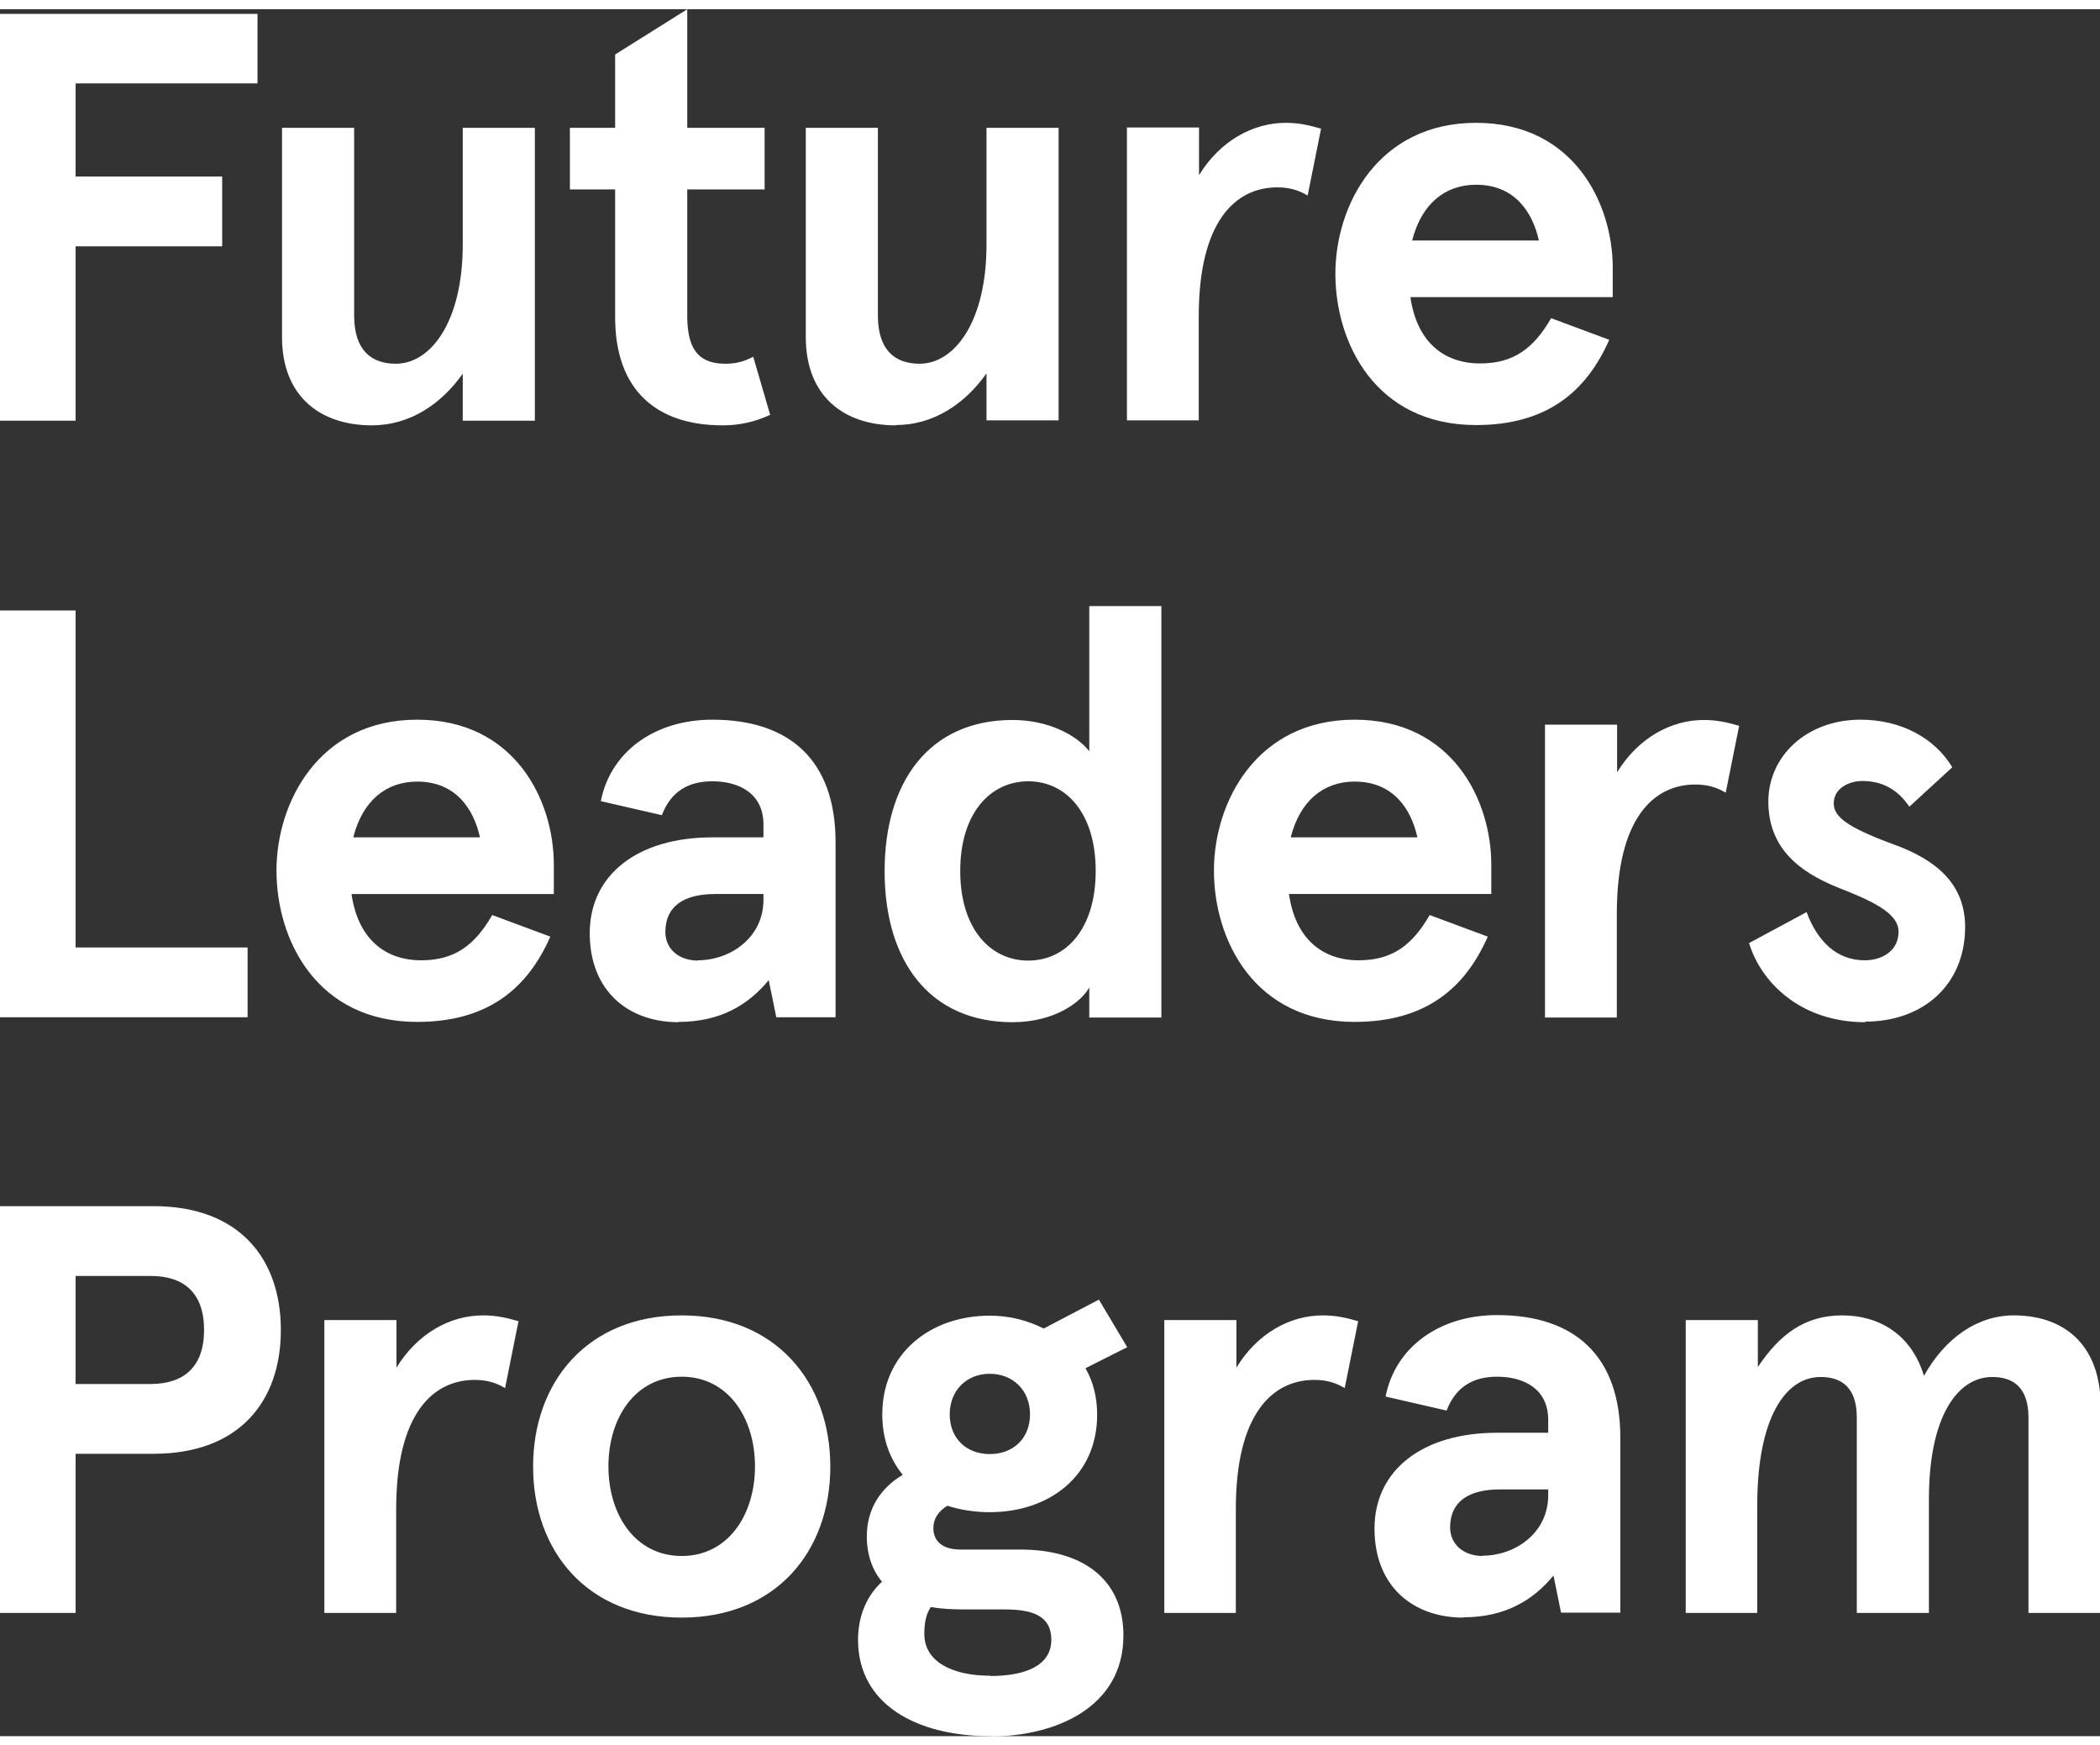
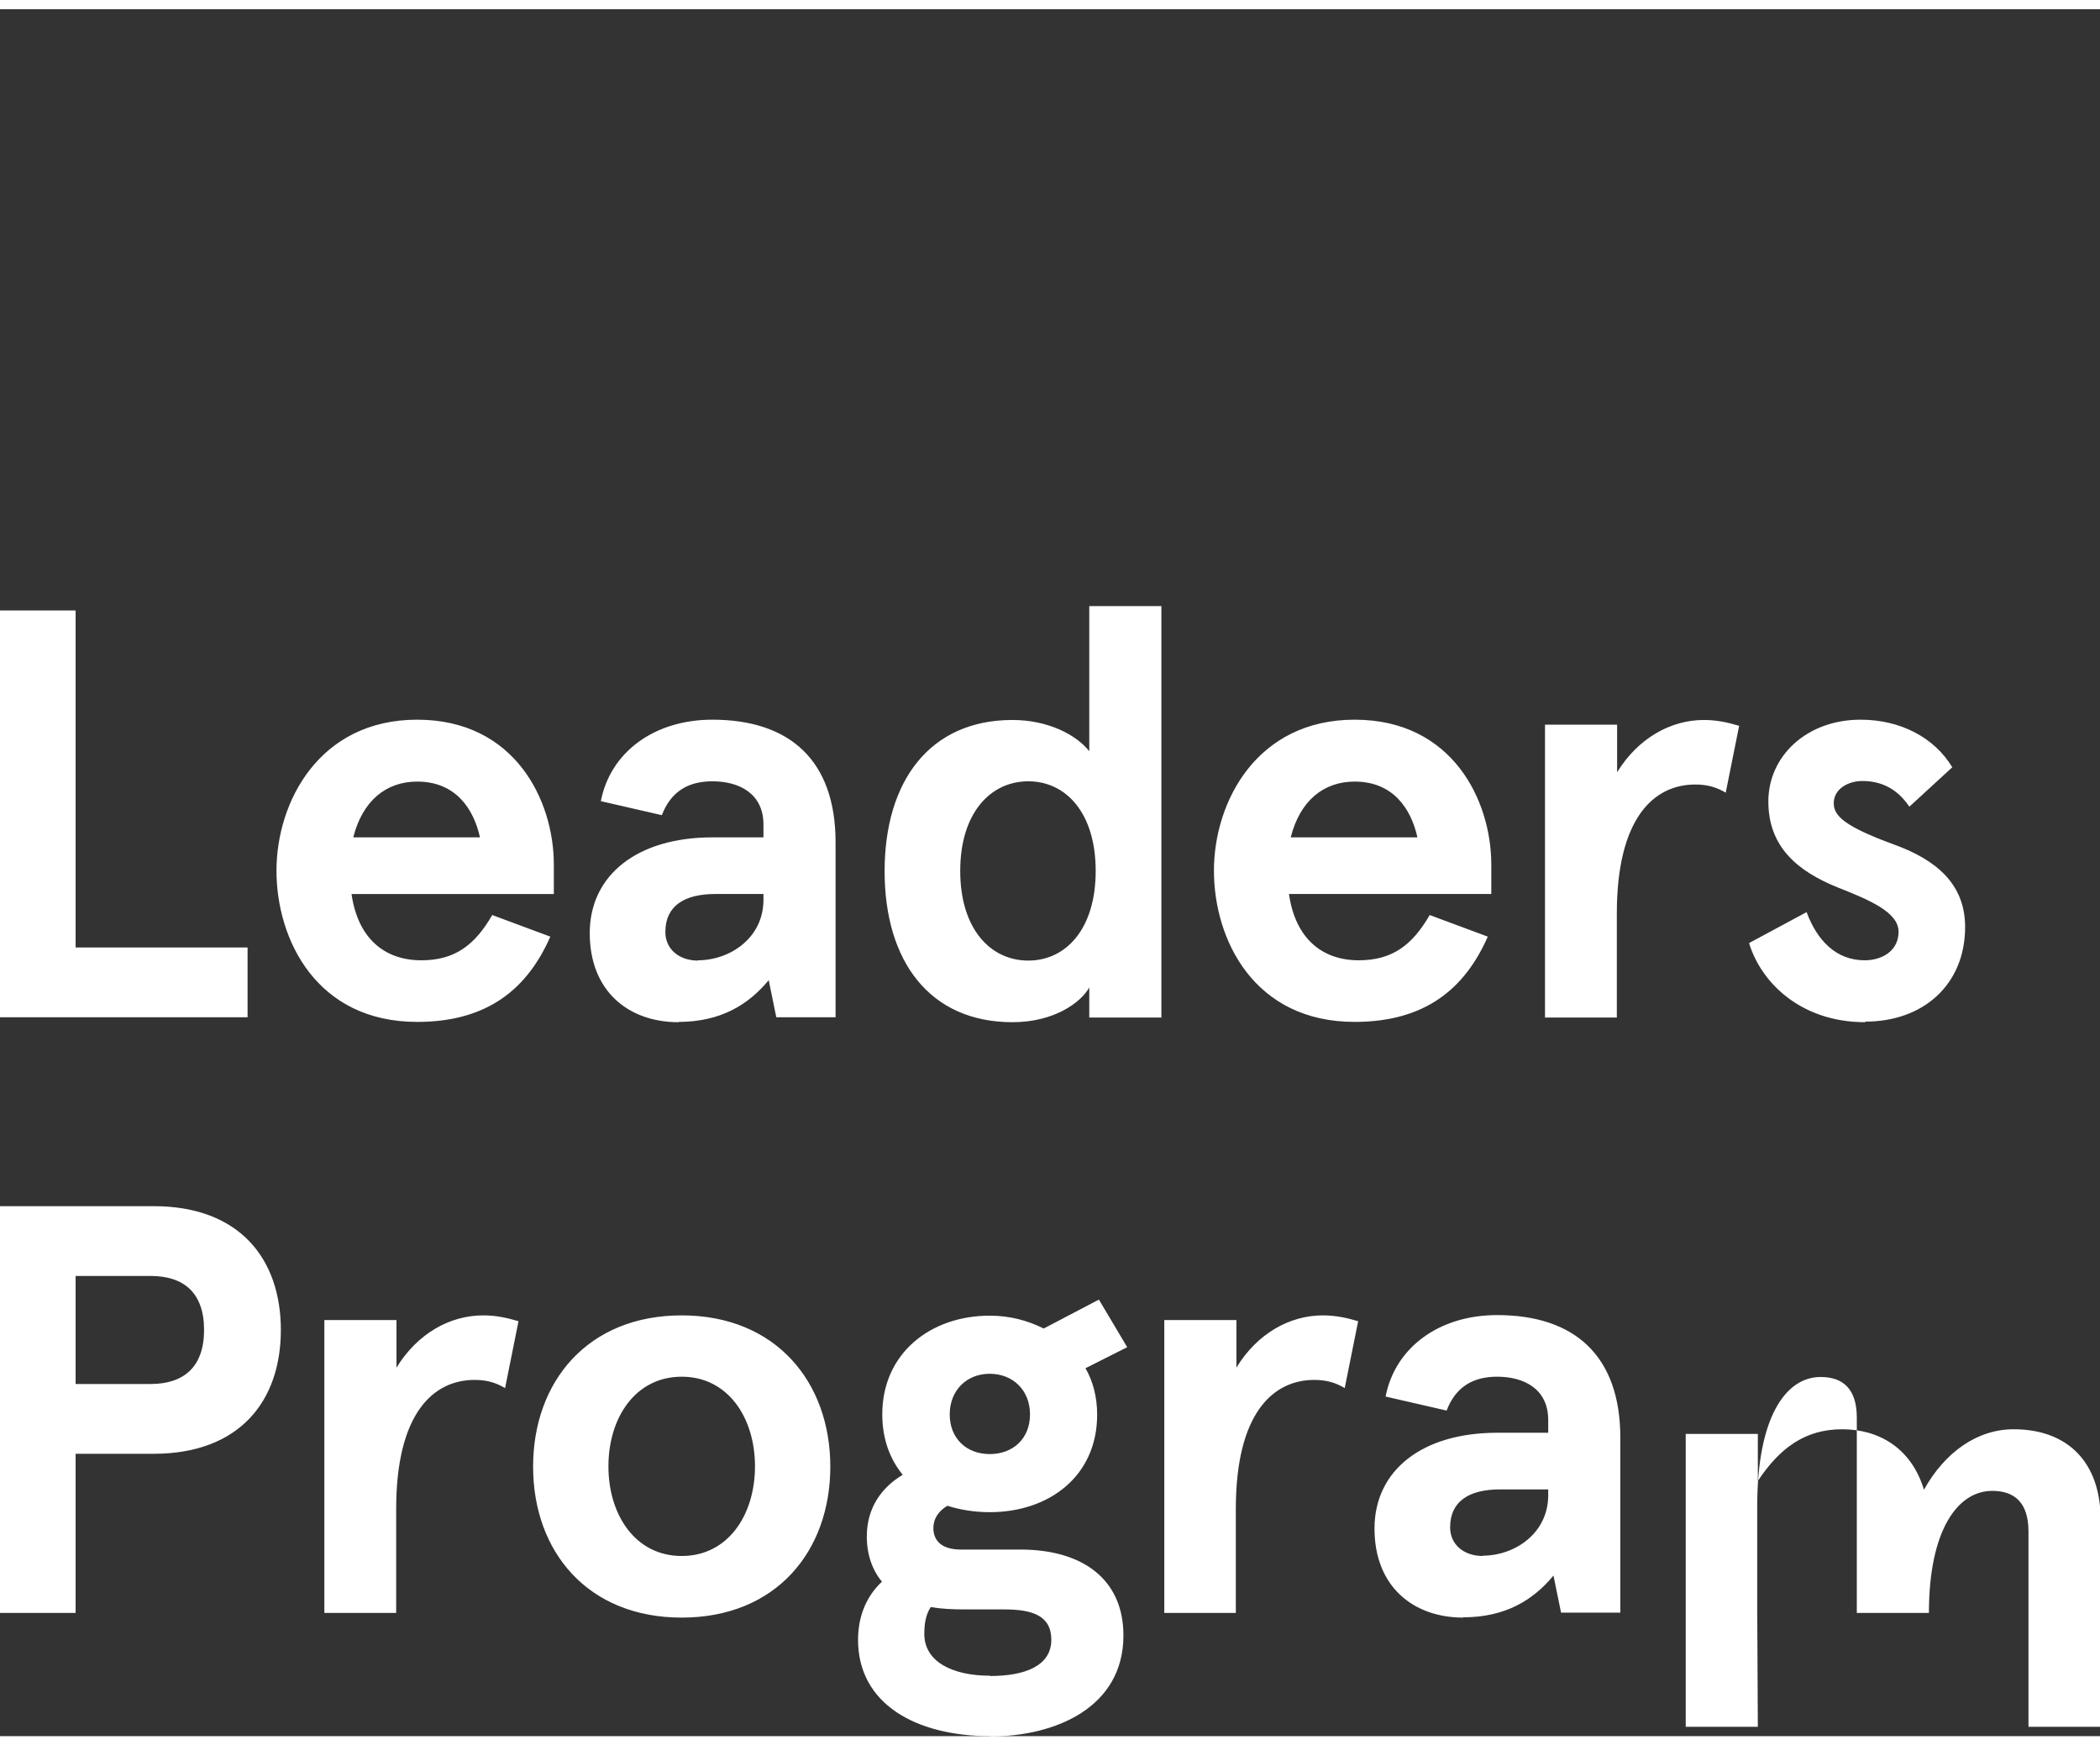
<svg xmlns="http://www.w3.org/2000/svg" id="Layer_16545080e16c88" data-name="Layer 1" viewBox="0 0 71.93 59.14" aria-hidden="true" width="71px" height="59px">
  <rect x="0" y="0" width="71.93" height="59.14" fill="#333333" stroke="none" />
  <defs>
    <linearGradient class="cerosgradient" data-cerosgradient="true" id="CerosGradient_id03df9bcb2" gradientUnits="userSpaceOnUse" x1="50%" y1="100%" x2="50%" y2="0%">
      <stop offset="0%" stop-color="#d1d1d1" />
      <stop offset="100%" stop-color="#d1d1d1" />
    </linearGradient>
    <linearGradient />
    <style>
      .cls-1-6545080e16c88{
        fill: #fff;
        stroke-width: 0px;
      }
    </style>
  </defs>
-   <path class="cls-1-6545080e16c88" d="m60.19,54.92v-3.68c0-2.99.96-4.4,2.17-4.4.74,0,1.24.38,1.24,1.39v6.69h2.47v-3.9c0-2.83.98-4.18,2.17-4.18.74,0,1.24.38,1.24,1.39v6.69h2.47v-7.11c0-1.93-1.11-3.08-2.98-3.08-1.24,0-2.35.78-3.07,2.07-.44-1.45-1.57-2.07-2.8-2.07-1.29,0-2.15.66-2.89,1.77v-1.61h-2.47v10.03h2.47Zm-9.4-1.95c-.66,0-1.12-.4-1.12-.98,0-.9.66-1.3,1.71-1.3h1.65v.2c0,1.3-1.14,2.07-2.25,2.07m-.66,2.11c1.43,0,2.39-.58,3.09-1.43l.26,1.27h2.03v-5.99c0-2.81-1.57-4.2-4.22-4.2-2.01,0-3.5,1.13-3.82,2.79l2.09.48c.32-.84.94-1.16,1.73-1.16.92,0,1.75.42,1.75,1.48v.44h-1.75c-2.57,0-4.2,1.29-4.2,3.28s1.33,3.05,3.04,3.05m-7.79-.16v-3.56c0-3.25,1.25-4.42,2.69-4.42.42,0,.74.1,1.04.28l.46-2.29c-.4-.12-.78-.2-1.21-.2-1.13,0-2.25.62-2.96,1.79v-1.63h-2.47v10.03h2.47Zm-8.42,2.15c-1.29,0-2.25-.48-2.25-1.43,0-.38.06-.68.22-.92.36.06.74.08,1.16.08h1.36c.94,0,1.61.2,1.61,1.04,0,.9-.92,1.24-2.09,1.24m-.02-7.6c-.8,0-1.37-.54-1.37-1.36s.58-1.39,1.37-1.39,1.38.56,1.38,1.39-.58,1.36-1.38,1.36m.02,9.67c2.23,0,4.56-.99,4.56-3.46,0-1.93-1.41-2.94-3.52-2.94h-2.05c-.6,0-.94-.26-.94-.74,0-.32.18-.58.48-.76.44.14.94.22,1.45.22,2.03,0,3.68-1.23,3.68-3.34,0-.6-.14-1.14-.4-1.59l1.43-.72-.97-1.63-1.89.99c-.56-.28-1.17-.44-1.85-.44-2.03,0-3.68,1.29-3.68,3.38,0,.84.26,1.53.7,2.07-.74.44-1.23,1.15-1.23,2.11,0,.64.2,1.17.52,1.55-.52.48-.82,1.17-.82,1.99,0,2.19,1.97,3.3,4.54,3.3m-10.58-6.17c-1.59,0-2.51-1.41-2.51-3.07s.92-3.07,2.51-3.07,2.51,1.41,2.51,3.07-.92,3.07-2.51,3.07m0,2.11c3.23,0,5.09-2.27,5.09-5.17s-1.87-5.18-5.09-5.18-5.09,2.27-5.09,5.18,1.87,5.17,5.09,5.17m-9.78-.16v-3.56c0-3.25,1.25-4.42,2.69-4.42.42,0,.74.1,1.04.28l.46-2.29c-.4-.12-.78-.2-1.21-.2-1.14,0-2.25.62-2.97,1.79v-1.63h-2.47v10.03h2.47Zm-10.98-11.54h2.57c1.14,0,1.83.58,1.83,1.85s-.7,1.85-1.83,1.85h-2.57v-3.71Zm0,11.54v-5.45h2.67c2.95,0,4.36-1.81,4.36-4.24s-1.41-4.24-4.36-4.24H0v13.93h2.59Z" />
+   <path class="cls-1-6545080e16c88" d="m60.19,54.92v-3.68c0-2.99.96-4.4,2.17-4.4.74,0,1.24.38,1.24,1.39v6.69h2.47c0-2.83.98-4.18,2.17-4.18.74,0,1.24.38,1.24,1.39v6.69h2.47v-7.11c0-1.93-1.11-3.08-2.98-3.08-1.24,0-2.35.78-3.07,2.07-.44-1.45-1.57-2.07-2.8-2.07-1.29,0-2.15.66-2.89,1.77v-1.61h-2.47v10.03h2.47Zm-9.4-1.95c-.66,0-1.12-.4-1.12-.98,0-.9.66-1.3,1.71-1.3h1.65v.2c0,1.3-1.14,2.07-2.25,2.07m-.66,2.11c1.43,0,2.39-.58,3.09-1.43l.26,1.27h2.03v-5.99c0-2.81-1.57-4.2-4.22-4.2-2.01,0-3.5,1.13-3.82,2.79l2.09.48c.32-.84.94-1.16,1.73-1.16.92,0,1.75.42,1.75,1.48v.44h-1.75c-2.57,0-4.2,1.29-4.2,3.28s1.33,3.05,3.04,3.05m-7.79-.16v-3.56c0-3.25,1.25-4.42,2.69-4.42.42,0,.74.1,1.04.28l.46-2.29c-.4-.12-.78-.2-1.21-.2-1.13,0-2.25.62-2.96,1.79v-1.63h-2.47v10.03h2.47Zm-8.42,2.15c-1.29,0-2.25-.48-2.25-1.43,0-.38.06-.68.22-.92.36.06.74.08,1.16.08h1.36c.94,0,1.61.2,1.61,1.04,0,.9-.92,1.24-2.09,1.24m-.02-7.6c-.8,0-1.37-.54-1.37-1.36s.58-1.39,1.37-1.39,1.38.56,1.38,1.39-.58,1.36-1.38,1.36m.02,9.67c2.23,0,4.56-.99,4.56-3.46,0-1.93-1.41-2.94-3.52-2.94h-2.05c-.6,0-.94-.26-.94-.74,0-.32.18-.58.48-.76.44.14.94.22,1.45.22,2.03,0,3.68-1.23,3.68-3.34,0-.6-.14-1.14-.4-1.59l1.43-.72-.97-1.63-1.89.99c-.56-.28-1.17-.44-1.85-.44-2.03,0-3.68,1.29-3.68,3.38,0,.84.26,1.53.7,2.07-.74.44-1.23,1.15-1.23,2.11,0,.64.2,1.17.52,1.55-.52.48-.82,1.17-.82,1.99,0,2.19,1.97,3.3,4.54,3.3m-10.58-6.17c-1.59,0-2.51-1.41-2.51-3.07s.92-3.07,2.51-3.07,2.51,1.41,2.51,3.07-.92,3.07-2.51,3.07m0,2.11c3.23,0,5.09-2.27,5.09-5.17s-1.87-5.18-5.09-5.18-5.09,2.27-5.09,5.18,1.87,5.17,5.09,5.17m-9.78-.16v-3.56c0-3.25,1.25-4.42,2.69-4.42.42,0,.74.1,1.04.28l.46-2.29c-.4-.12-.78-.2-1.21-.2-1.14,0-2.25.62-2.97,1.79v-1.63h-2.47v10.03h2.47Zm-10.98-11.54h2.57c1.14,0,1.83.58,1.83,1.85s-.7,1.85-1.83,1.85h-2.57v-3.71Zm0,11.54v-5.45h2.67c2.95,0,4.36-1.81,4.36-4.24s-1.41-4.24-4.36-4.24H0v13.93h2.59Z" />
  <path class="cls-1-6545080e16c88" d="m63.89,34.67c1.99,0,3.42-1.27,3.42-3.24,0-1.49-1.01-2.31-2.45-2.83-1.69-.62-2.05-.98-2.05-1.41,0-.48.48-.76.98-.76.62,0,1.18.24,1.61.88l1.47-1.35c-.62-1.03-1.79-1.63-3.14-1.63-1.85,0-3.16,1.25-3.16,2.8s.99,2.39,2.39,2.95c1.06.42,2.07.84,2.07,1.51s-.58.98-1.16.98c-.98,0-1.63-.68-1.99-1.65l-1.97,1.06c.4,1.33,1.75,2.71,3.98,2.71m-8.51-.16v-3.56c0-3.25,1.25-4.42,2.69-4.42.42,0,.74.1,1.04.28l.46-2.29c-.4-.12-.78-.2-1.21-.2-1.13,0-2.25.62-2.97,1.79v-1.63h-2.47v10.03h2.47Zm-11.17-6.17c.32-1.26,1.13-1.91,2.19-1.91,1.31,0,1.93.92,2.15,1.91h-4.34Zm6.87.93c0-2.19-1.33-4.96-4.68-4.96s-4.82,2.81-4.82,5.17,1.37,5.18,4.82,5.18c2.43,0,3.78-1.15,4.56-2.92l-1.99-.74c-.6,1.04-1.29,1.55-2.43,1.55-1.25,0-2.17-.74-2.39-2.27h6.93v-1.01Zm-15.86,3.29c-1.29,0-2.33-1.08-2.33-3.07s1.04-3.07,2.33-3.07,2.31,1.08,2.31,3.07-1.02,3.07-2.31,3.07m-.54,2.11c1.43,0,2.35-.68,2.63-1.19v1.03h2.47v-14.09h-2.47v4.97c-.44-.56-1.41-1.07-2.63-1.07-2.83,0-4.38,2.09-4.38,5.18s1.55,5.17,4.38,5.17m-10.77-2.11c-.66,0-1.12-.4-1.12-.98,0-.9.66-1.3,1.71-1.3h1.65v.2c0,1.3-1.14,2.07-2.25,2.07m-.66,2.11c1.43,0,2.39-.58,3.09-1.43l.26,1.27h2.03v-5.99c0-2.81-1.57-4.2-4.22-4.2-2.01,0-3.5,1.13-3.82,2.79l2.09.48c.32-.84.94-1.16,1.73-1.16.92,0,1.75.42,1.75,1.48v.44h-1.75c-2.57,0-4.2,1.29-4.2,3.28s1.33,3.05,3.04,3.05m-11.14-6.33c.32-1.26,1.13-1.91,2.19-1.91,1.31,0,1.93.92,2.15,1.91h-4.34Zm6.87.93c0-2.19-1.33-4.96-4.68-4.96s-4.82,2.81-4.82,5.17,1.37,5.18,4.82,5.18c2.43,0,3.78-1.15,4.56-2.92l-1.99-.74c-.6,1.04-1.29,1.55-2.43,1.55-1.25,0-2.17-.74-2.39-2.27h6.93v-1.01Zm-10.49,5.23v-2.39H2.59v-11.54H0v13.93h8.5Z" />
-   <path class="cls-1-6545080e16c88" d="m48.37,7.92c.32-1.26,1.13-1.91,2.19-1.91,1.31,0,1.93.92,2.15,1.91h-4.34Zm6.87.93c0-2.19-1.33-4.96-4.68-4.96s-4.82,2.81-4.82,5.17,1.37,5.18,4.82,5.18c2.43,0,3.78-1.15,4.56-2.92l-1.99-.74c-.6,1.04-1.29,1.55-2.43,1.55-1.25,0-2.17-.74-2.39-2.27h6.93v-1.01Zm-14.18,5.23v-3.56c0-3.25,1.25-4.42,2.69-4.42.42,0,.74.1,1.04.28l.46-2.29c-.4-.12-.78-.2-1.21-.2-1.13,0-2.25.62-2.97,1.79v-1.63h-2.47v10.03h2.47Zm-10.38.16c1.29,0,2.37-.72,3.11-1.77v1.61h2.47V4.06h-2.47v4c0,2.65-1.1,4.08-2.29,4.08-.84,0-1.43-.46-1.43-1.65v-6.43h-2.47v7.17c0,2.01,1.29,3.02,3.08,3.02m-5.93,0c.54,0,1.07-.1,1.63-.36l-.58-1.99c-.34.18-.62.24-.95.24-.84,0-1.31-.4-1.31-1.63v-4.34h2.65v-2.11h-2.65V0l-2.47,1.55v2.51h-1.55v2.11h1.55v4.38c0,2.49,1.41,3.7,3.68,3.7m-12.01,0c1.29,0,2.37-.72,3.11-1.77v1.61h2.47V4.06h-2.47v4c0,2.65-1.1,4.08-2.29,4.08-.84,0-1.43-.46-1.43-1.65v-6.43h-2.47v7.17c0,2.01,1.29,3.02,3.08,3.02m-10.15-.16v-5.97h5.02v-2.39H2.59v-3.19h6.23V.16H0v13.93h2.59Z" />
</svg>